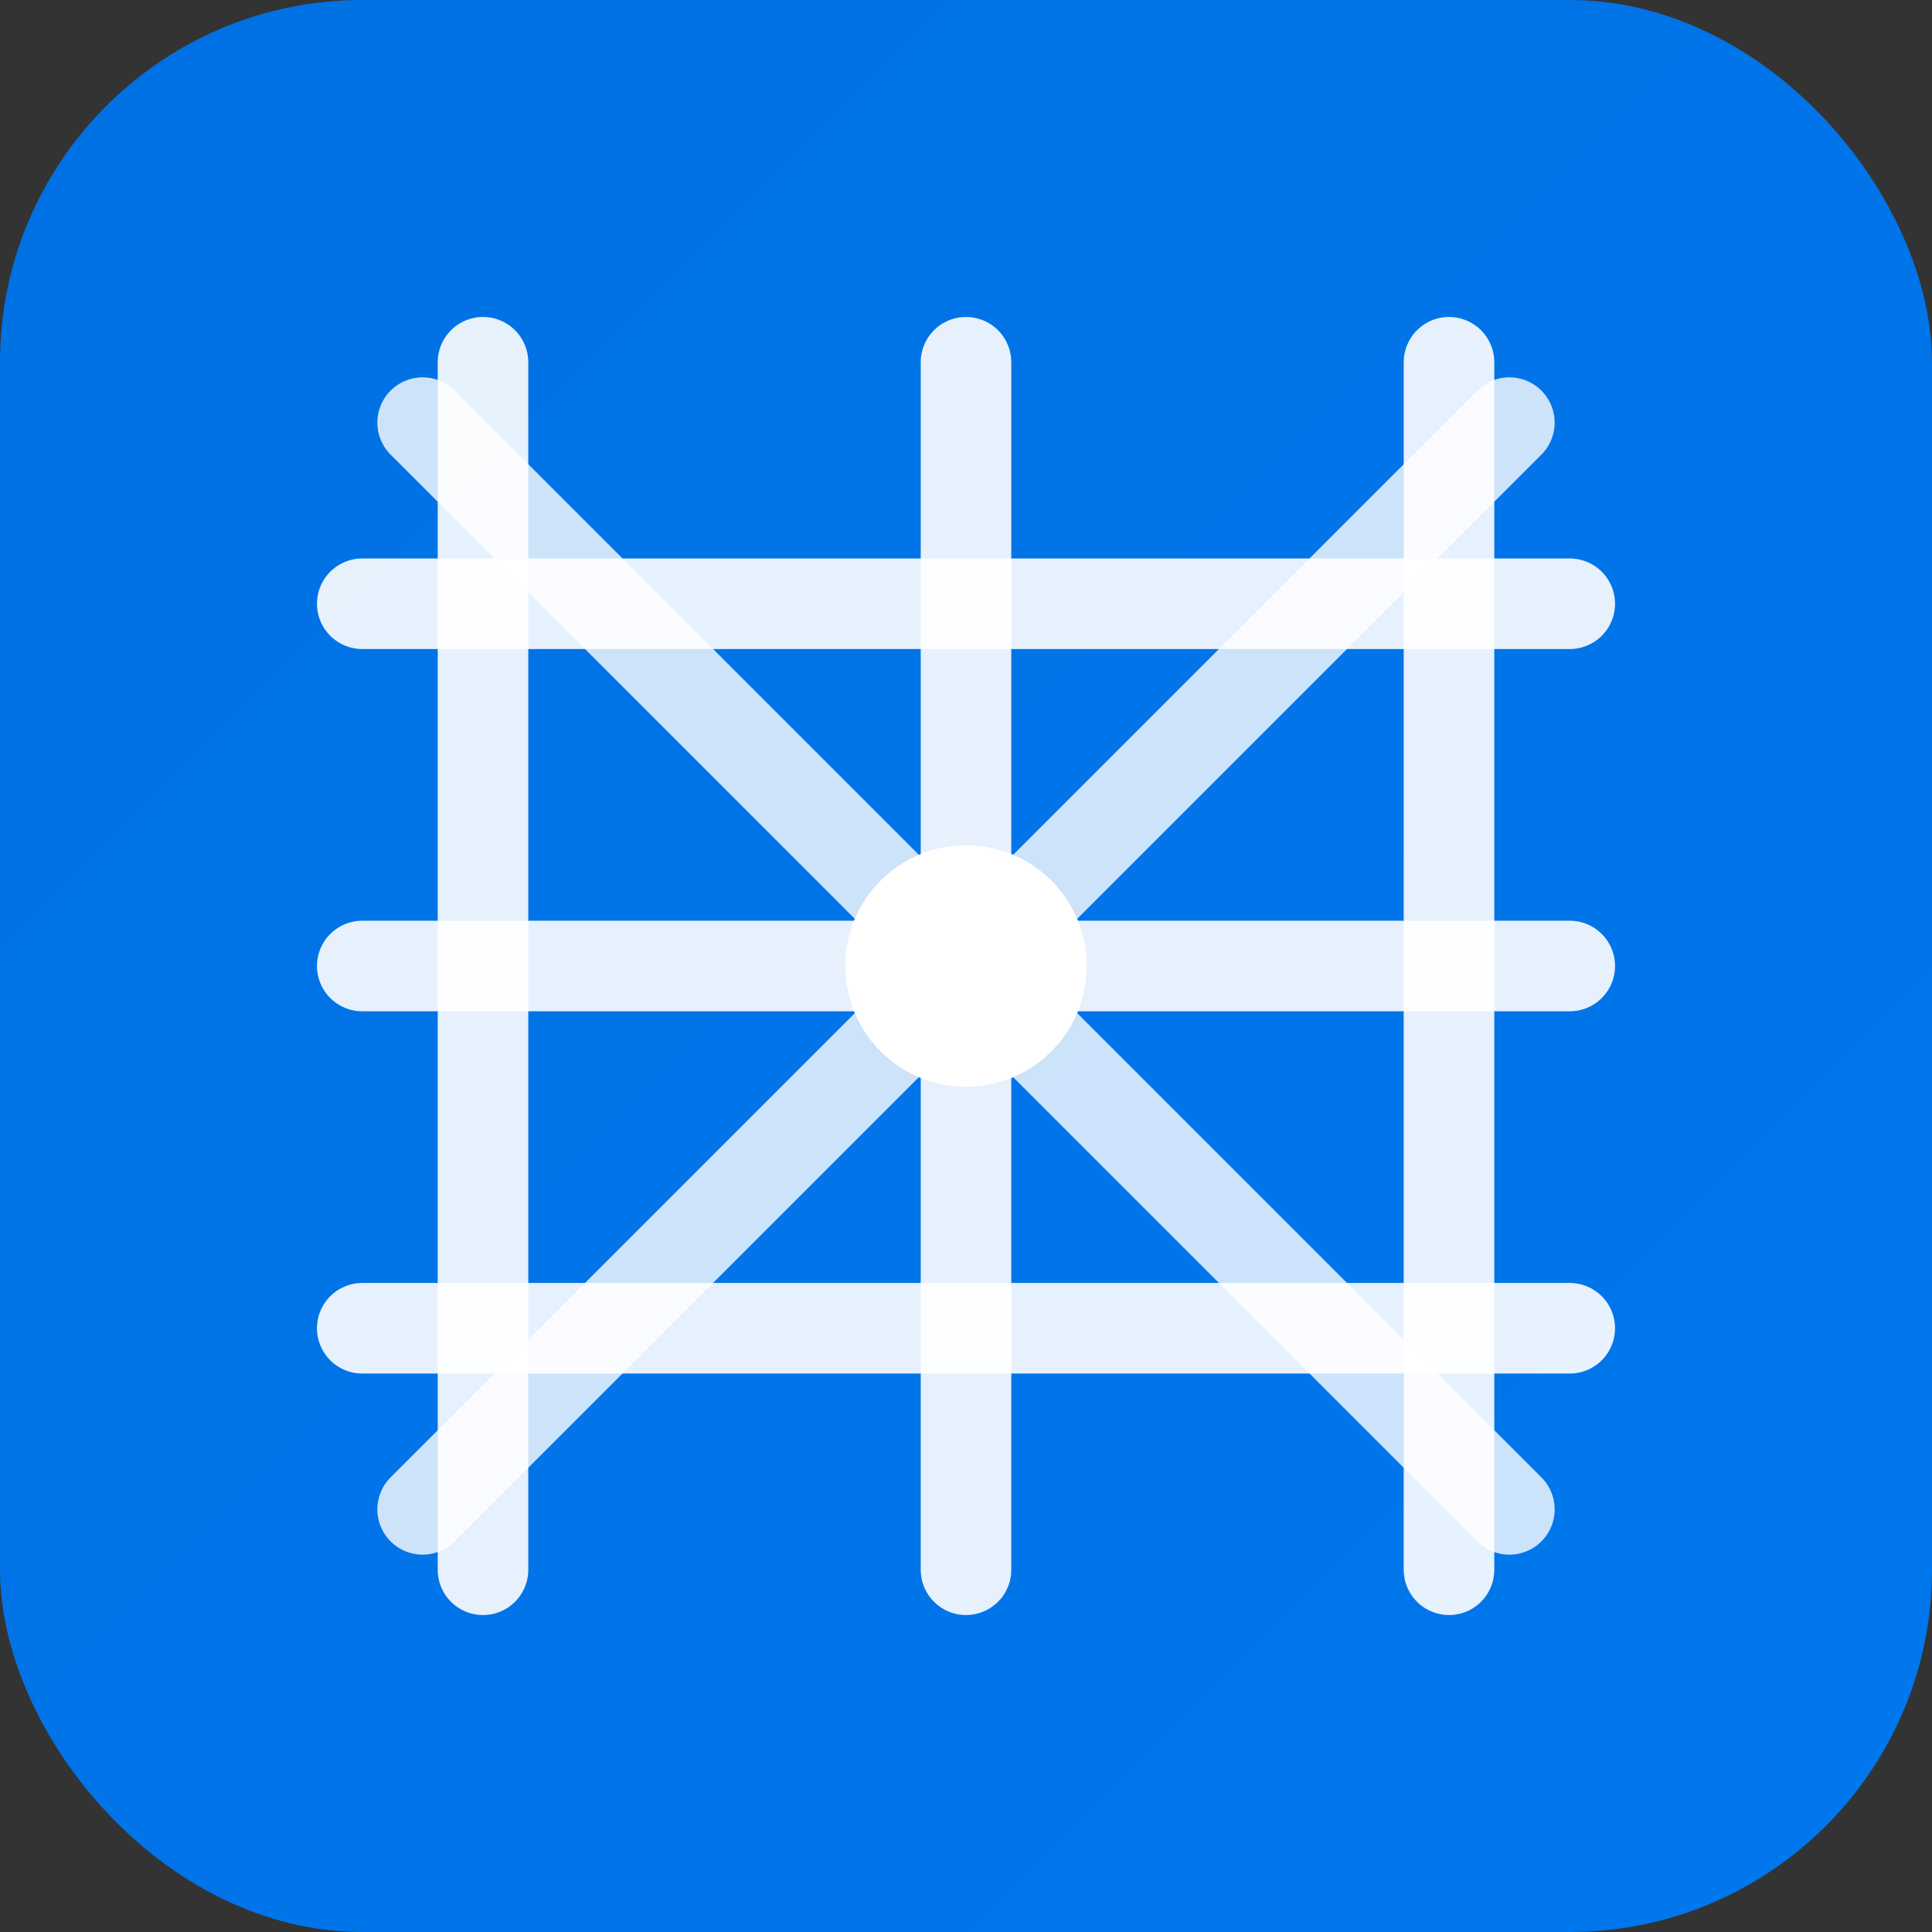
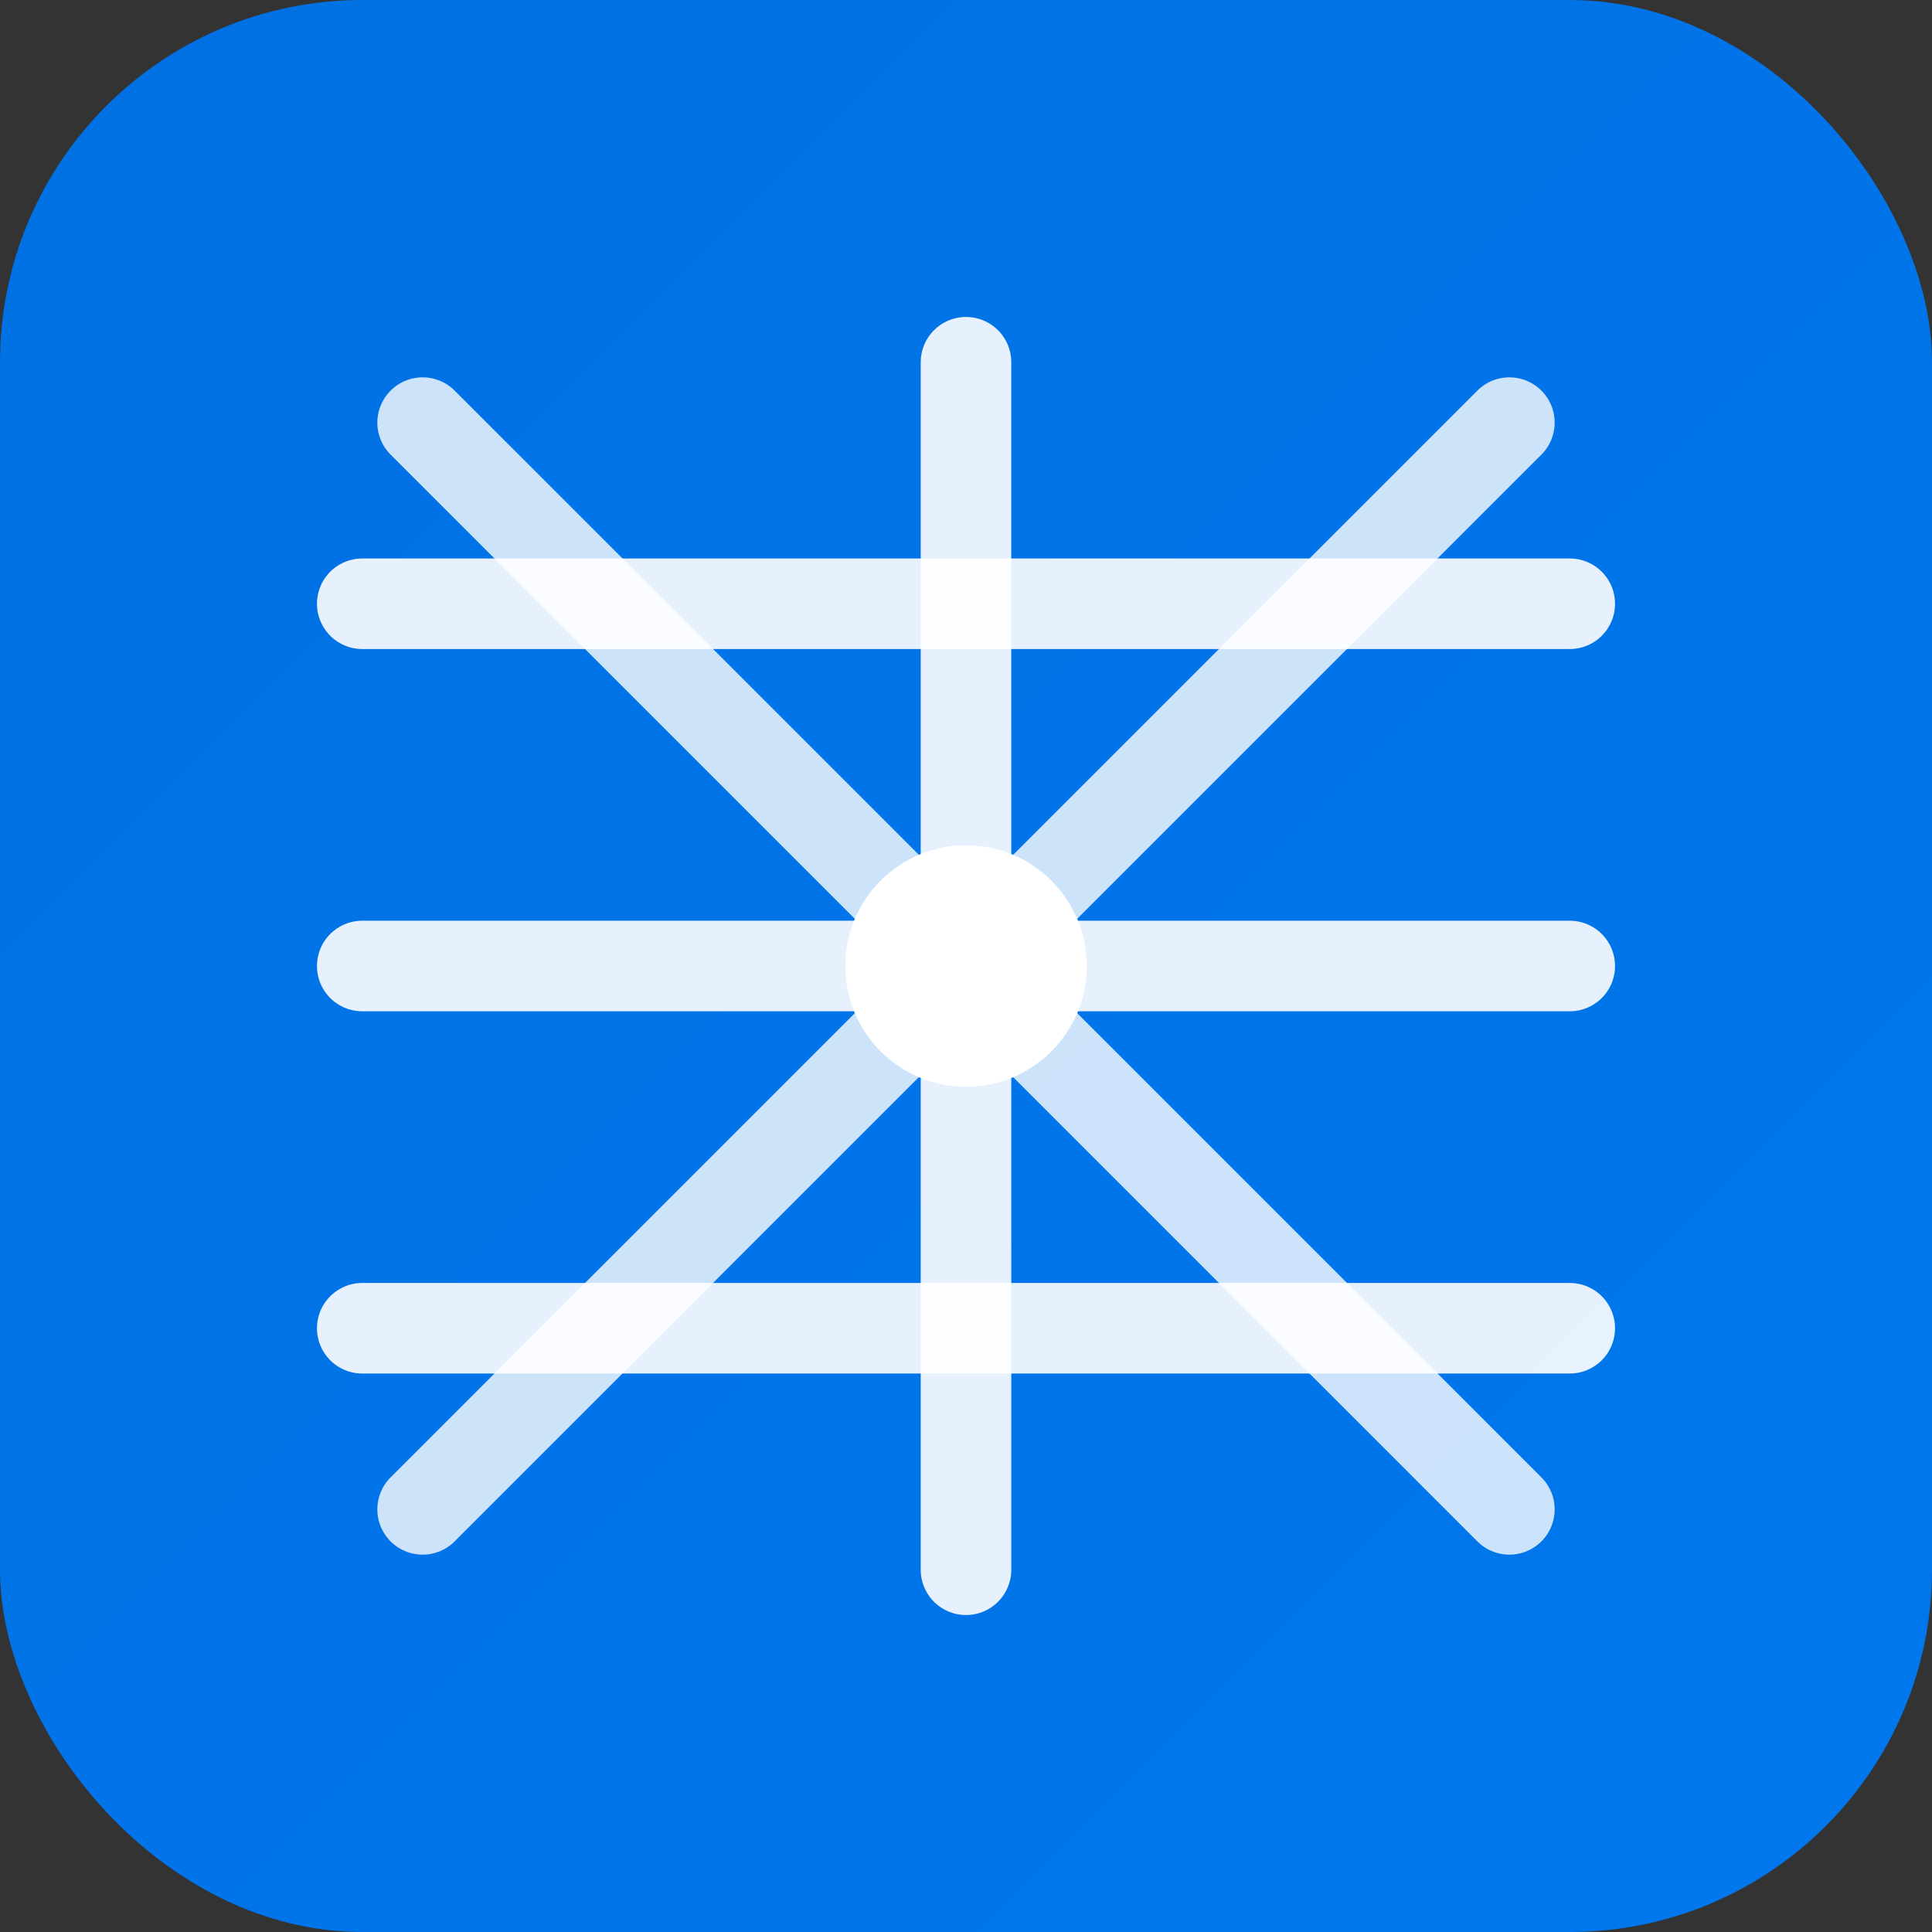
<svg xmlns="http://www.w3.org/2000/svg" viewBox="0 0 64 64">
  <rect x="0" y="0" width="64" height="64" fill="#333333" stroke="none" />
  <defs>
    <linearGradient id="grad" x1="0%" y1="0%" x2="100%" y2="100%">
      <stop offset="0%" style="stop-color:#0071e3;stop-opacity:1" />
      <stop offset="100%" style="stop-color:#0077ed;stop-opacity:1" />
    </linearGradient>
  </defs>
  <rect width="64" height="64" rx="12" fill="url(#grad)" />
-   <path d="M 16 12 L 16 52" stroke="white" stroke-width="3" stroke-linecap="round" opacity="0.9" />
  <path d="M 12 20 L 52 20" stroke="white" stroke-width="3" stroke-linecap="round" opacity="0.9" />
  <path d="M 14 14 L 50 50" stroke="white" stroke-width="3" stroke-linecap="round" opacity="0.8" />
  <path d="M 32 12 L 32 52" stroke="white" stroke-width="3" stroke-linecap="round" opacity="0.9" />
  <path d="M 12 44 L 52 44" stroke="white" stroke-width="3" stroke-linecap="round" opacity="0.9" />
  <path d="M 50 14 L 14 50" stroke="white" stroke-width="3" stroke-linecap="round" opacity="0.8" />
-   <path d="M 48 12 L 48 52" stroke="white" stroke-width="3" stroke-linecap="round" opacity="0.9" />
  <path d="M 12 32 L 52 32" stroke="white" stroke-width="3" stroke-linecap="round" opacity="0.9" />
  <circle cx="32" cy="32" r="4" fill="white" />
</svg>